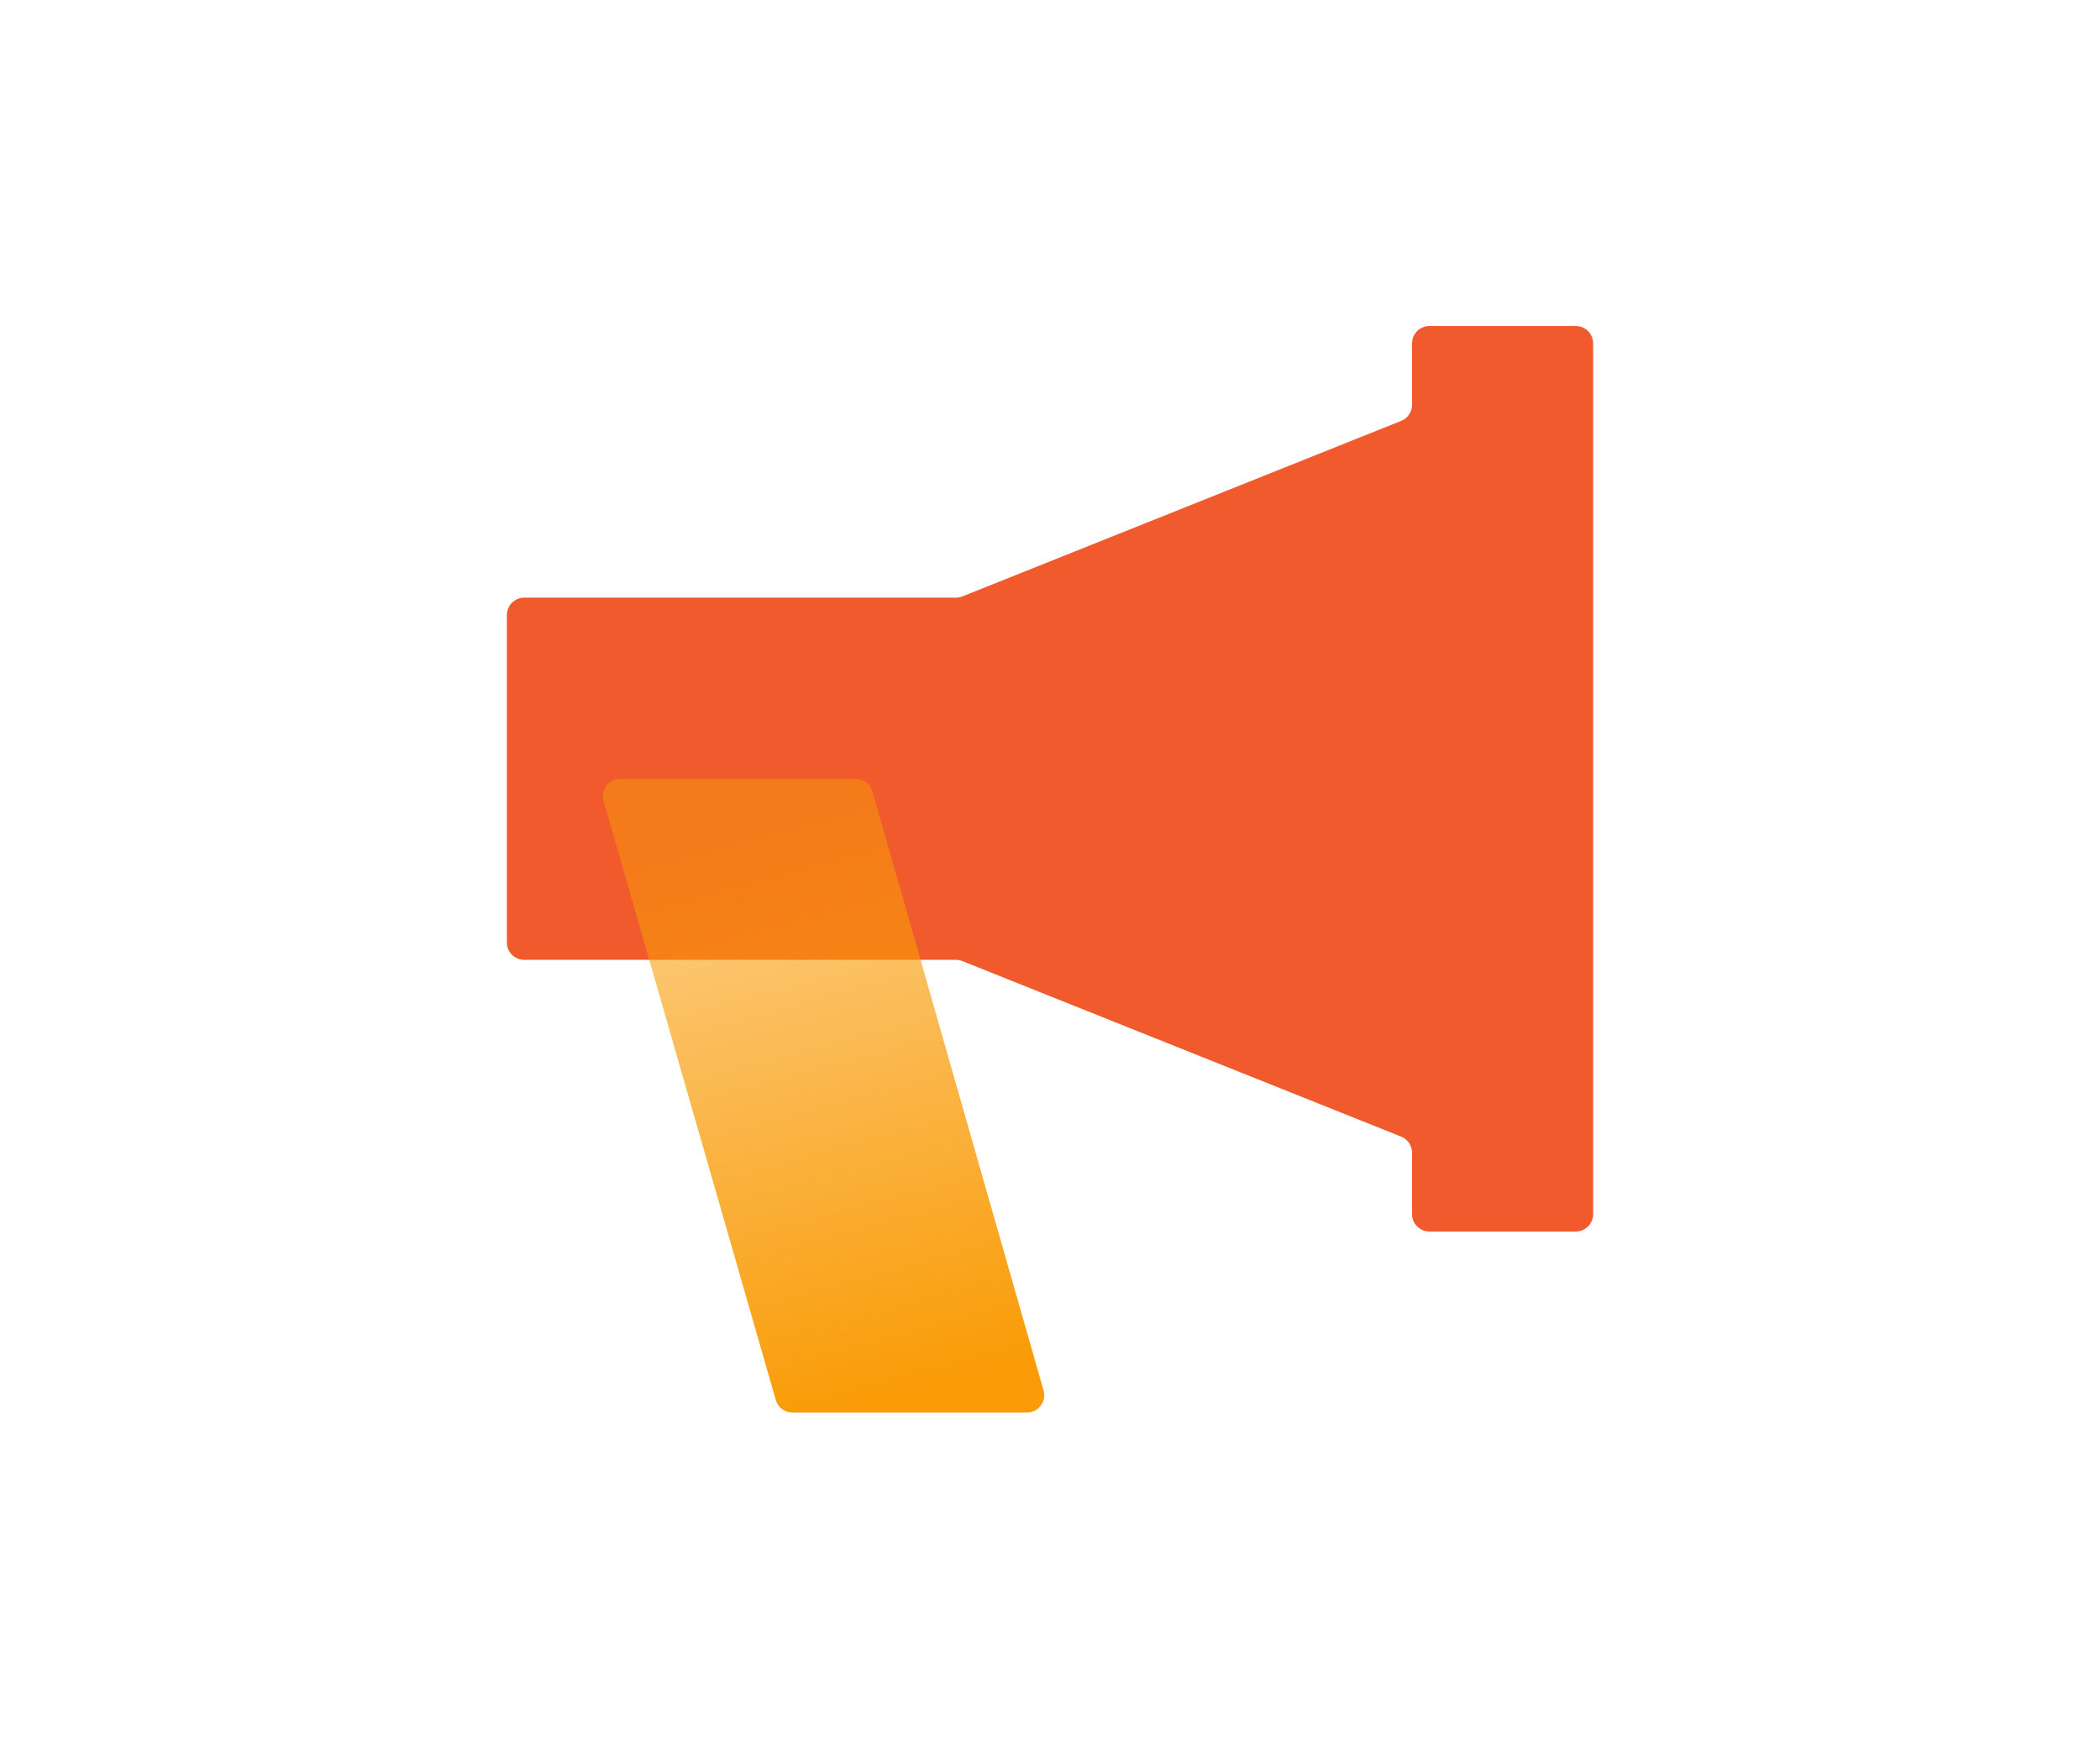
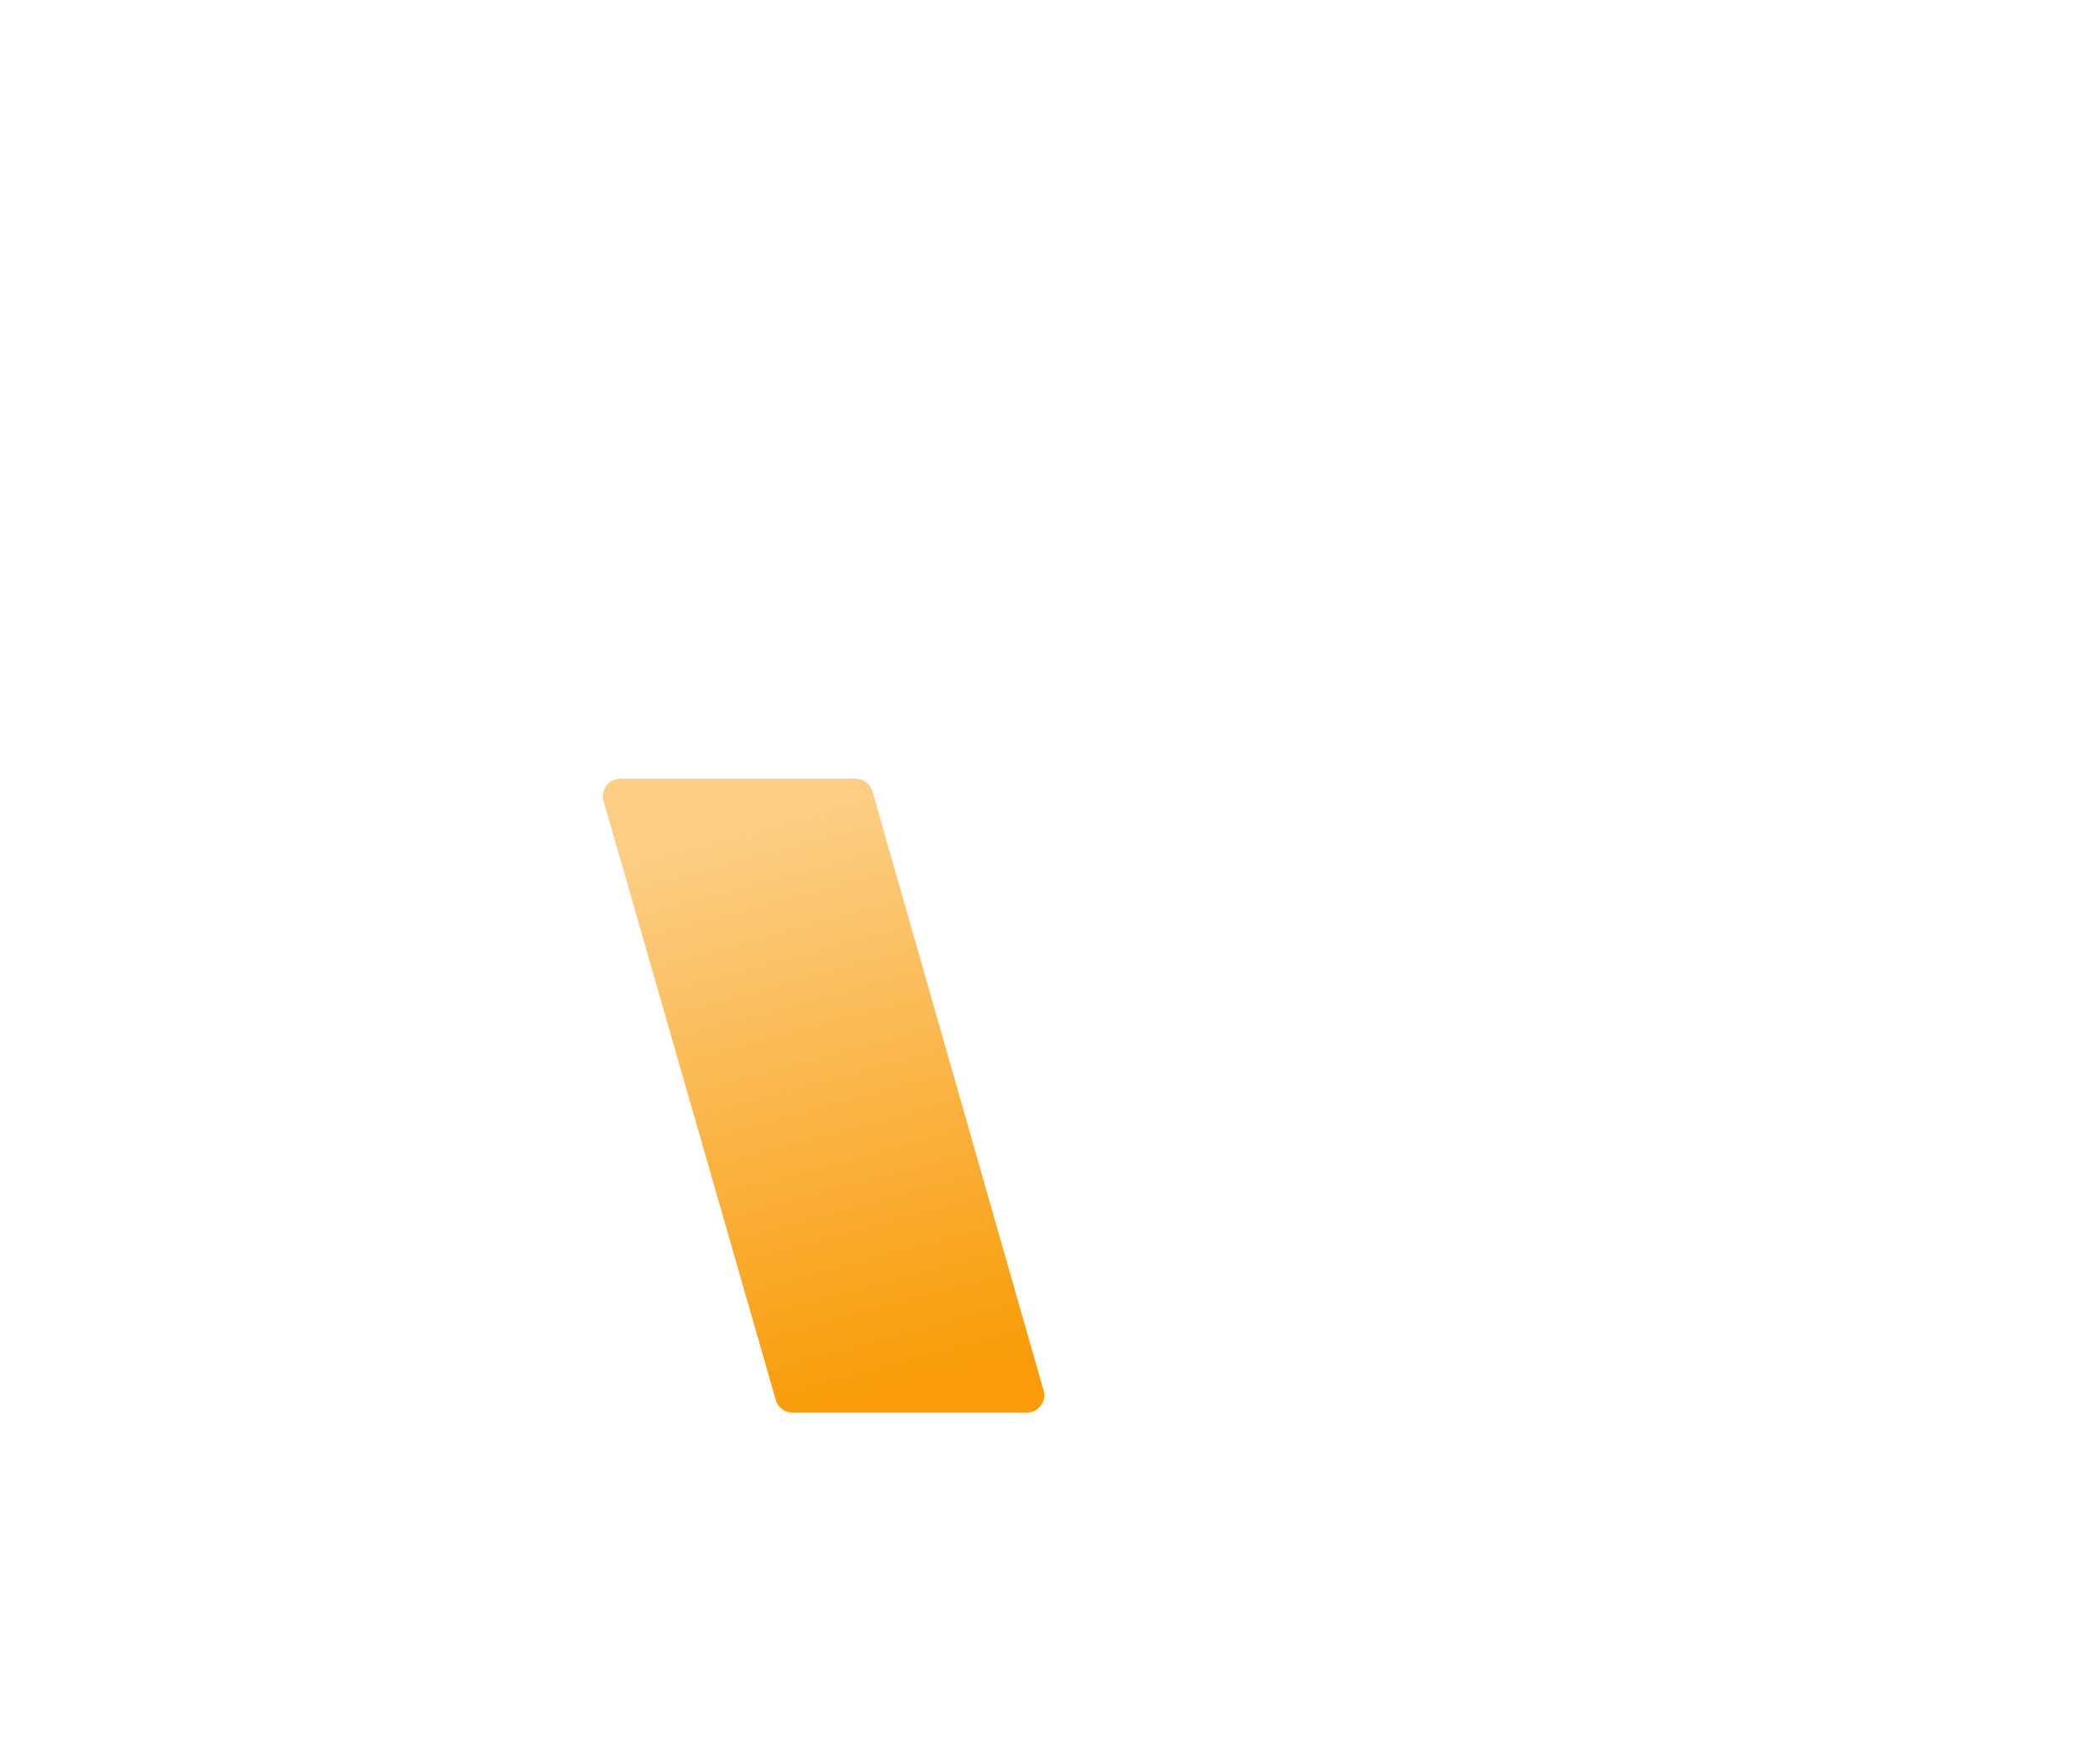
<svg xmlns="http://www.w3.org/2000/svg" width="1208" height="1000" viewBox="0 0 1208 1000" fill="none">
-   <path d="M812.26 197.51V232.81C812.26 236.9 809.77 240.58 805.97 242.09L553.63 343.03C552.45 343.5 551.19 343.75 549.92 343.75H301.57C296.05 343.75 291.57 348.23 291.57 353.75V542.08C291.57 547.6 296.05 552.08 301.57 552.08H549.92C551.19 552.08 552.45 552.32 553.63 552.8L805.97 653.74C809.77 655.26 812.26 658.94 812.26 663.02V698.33C812.26 703.85 816.74 708.33 822.26 708.33H906.43C911.95 708.33 916.43 703.85 916.43 698.33V197.51C916.43 191.99 911.95 187.51 906.43 187.51H822.26C816.74 187.51 812.26 191.99 812.26 197.51Z" fill="#F05A2C" />
  <path d="M590.67 812.49H455.88C451.42 812.49 447.5 809.54 446.27 805.25L347.19 460.67C345.35 454.28 350.15 447.91 356.8 447.91H492.23C496.69 447.91 500.62 450.87 501.85 455.16L600.3 799.74C602.13 806.13 597.33 812.49 590.68 812.49H590.67Z" fill="url(#paint0_linear_6587_7360)" />
  <defs>
    <linearGradient id="paint0_linear_6587_7360" x1="432.7" y1="477.96" x2="518.66" y2="796.86" gradientUnits="userSpaceOnUse">
      <stop stop-color="#F99C08" stop-opacity="0.5" />
      <stop offset="1" stop-color="#F99C08" />
    </linearGradient>
  </defs>
</svg>